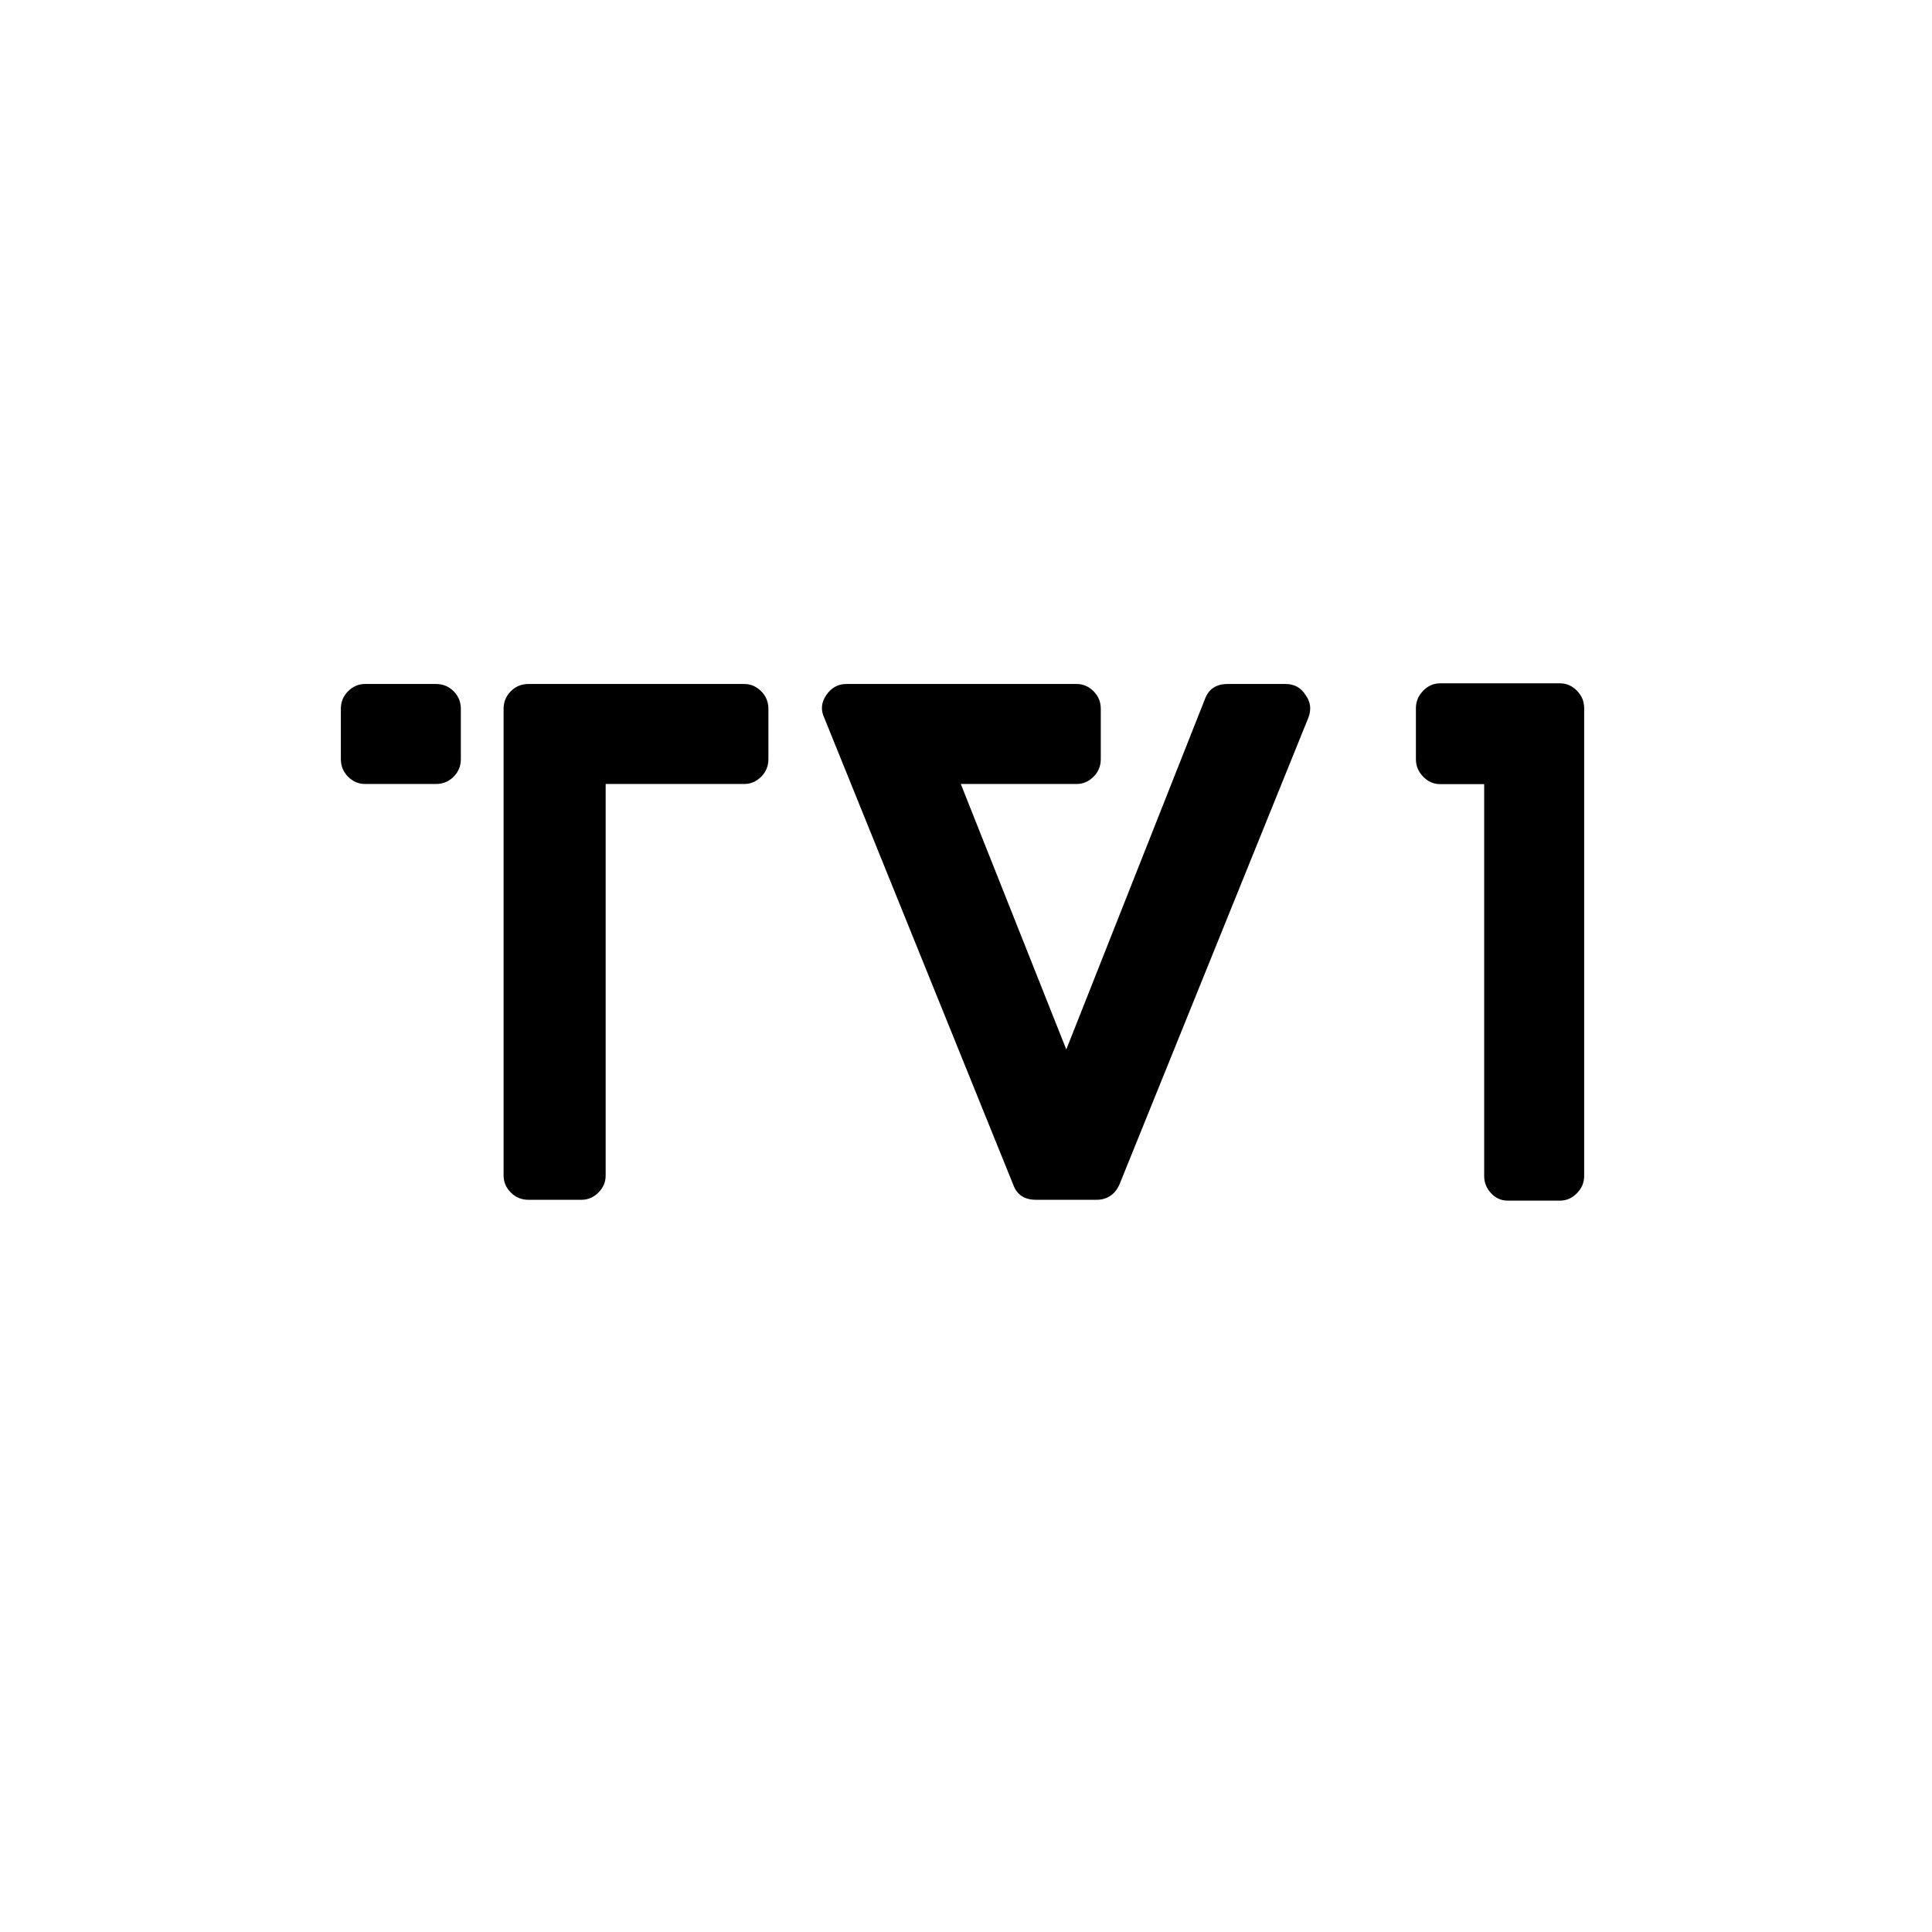
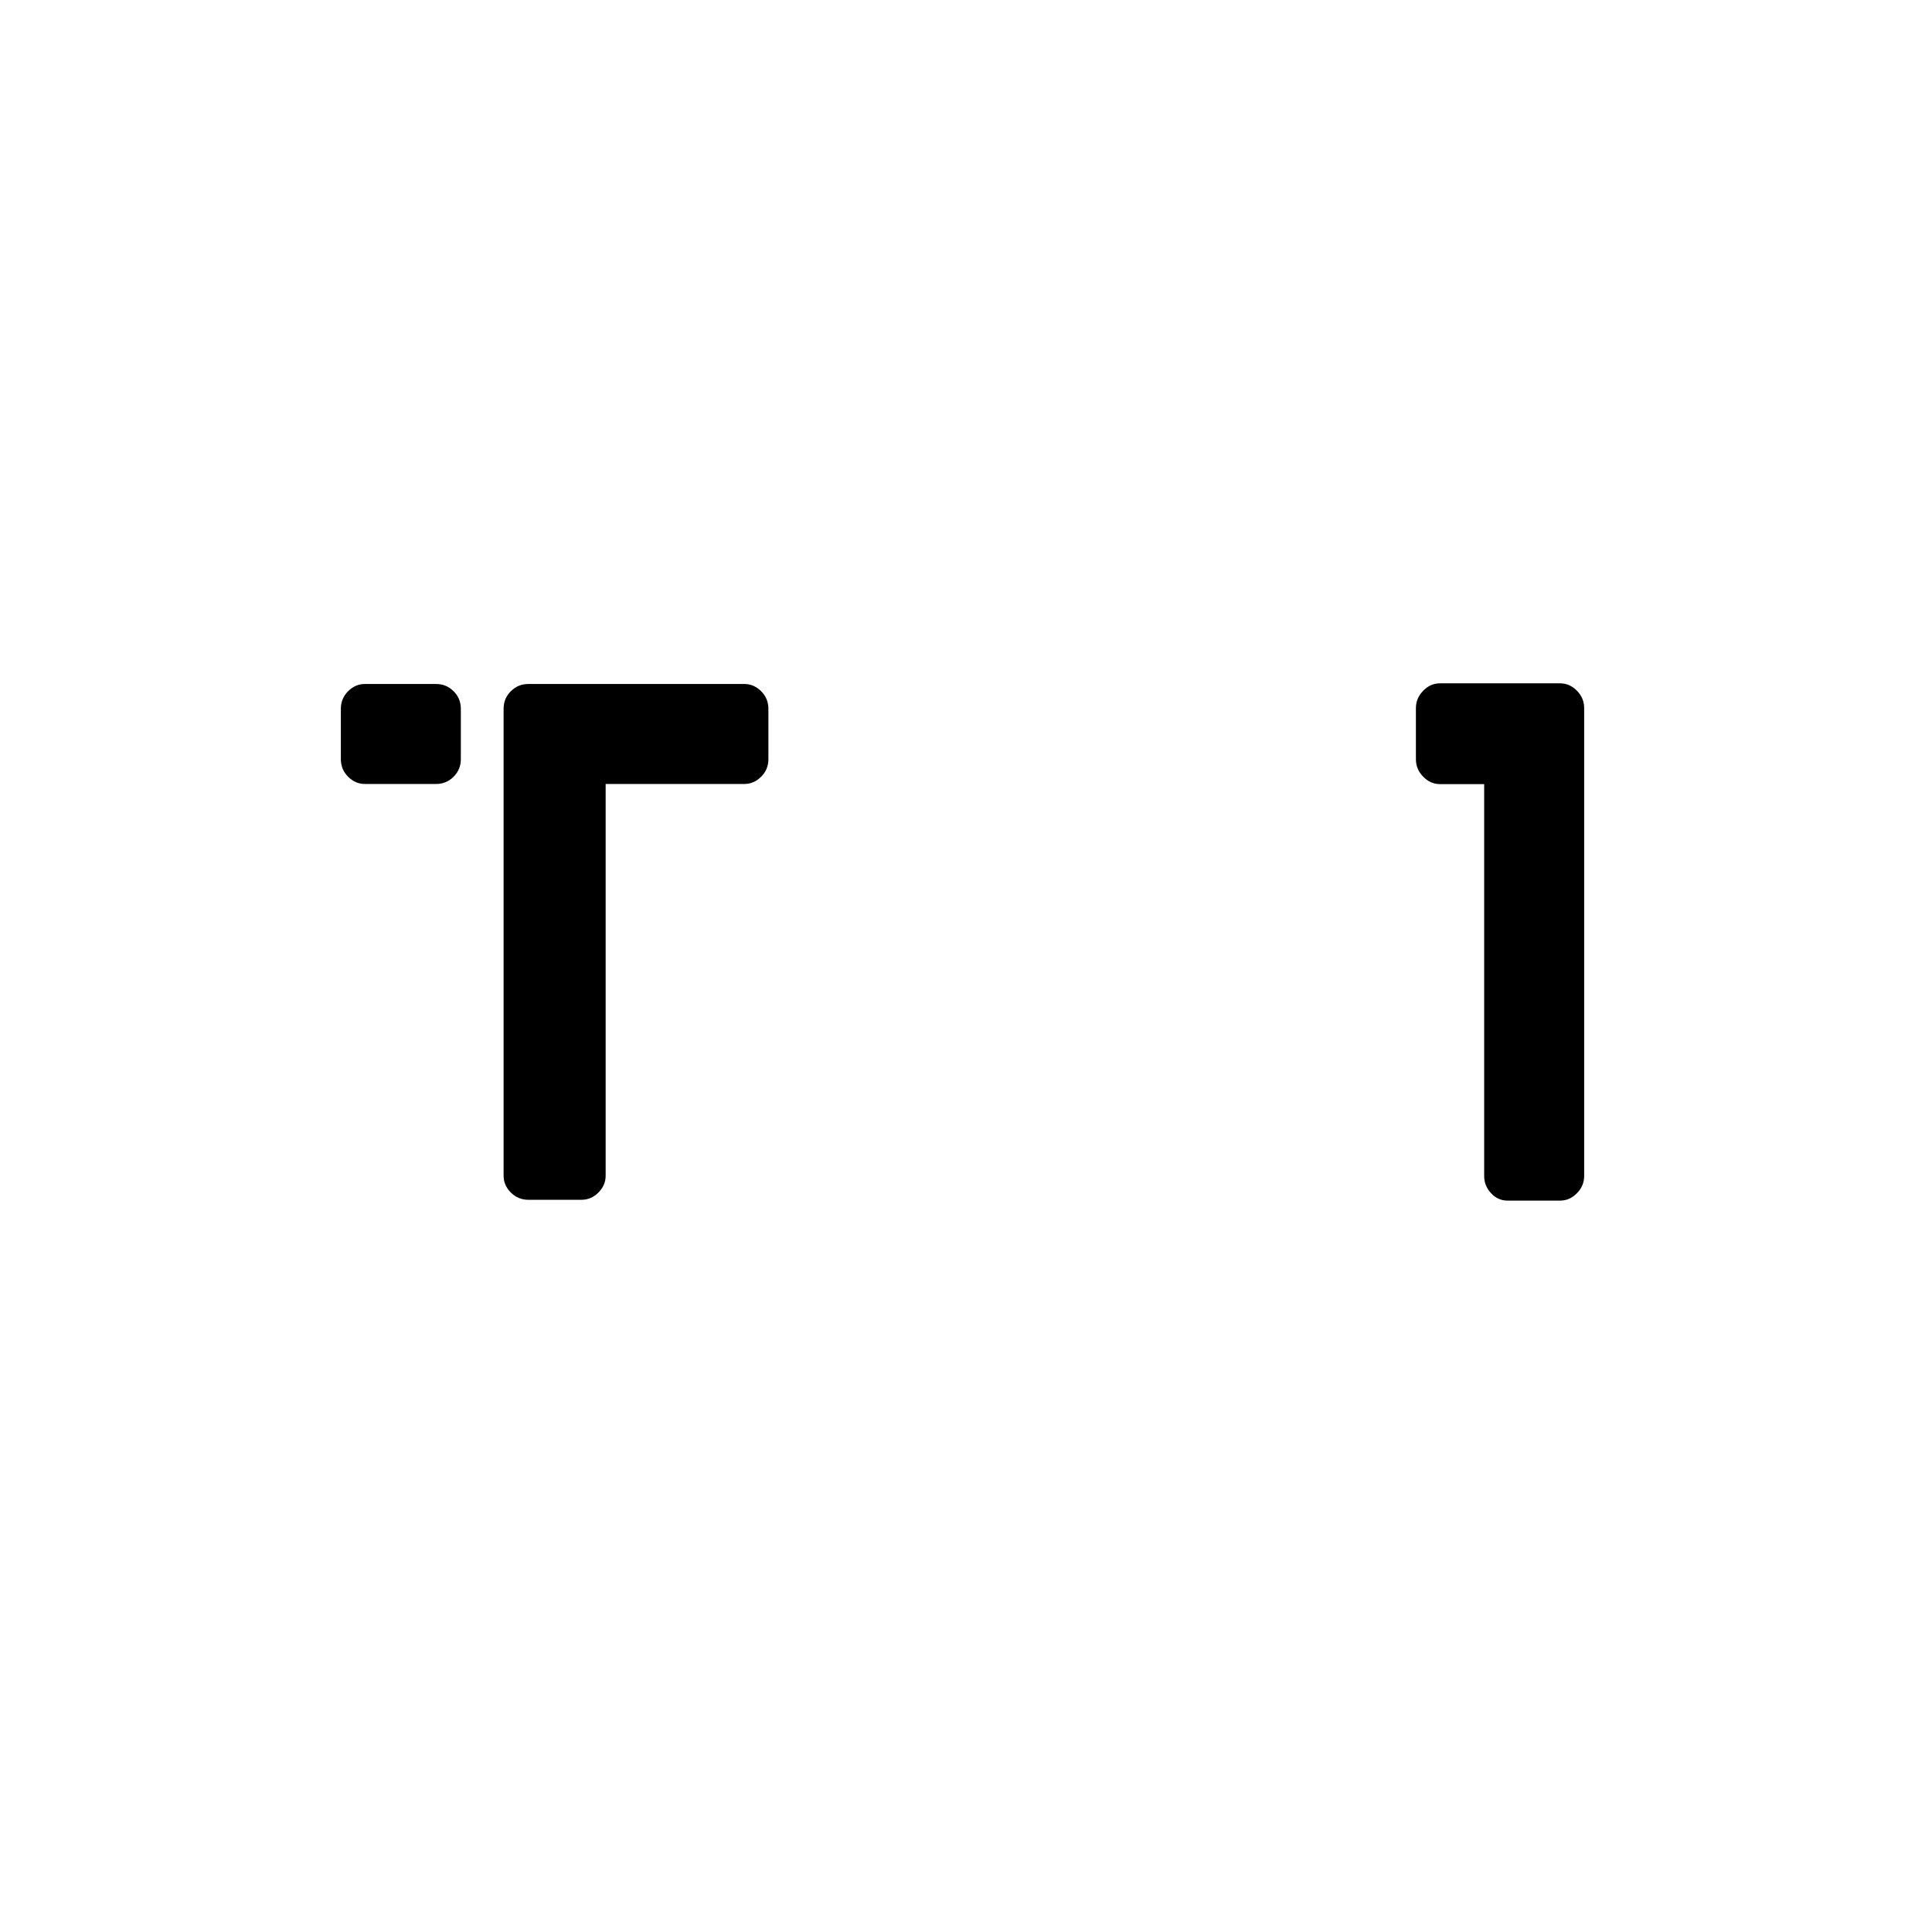
<svg xmlns="http://www.w3.org/2000/svg" data-bbox="246.997 495.167 900.951 374.847" height="1400" width="1400" viewBox="0 0 1400 1400" data-type="shape">
  <g>
    <path d="M315.955 495.639q7.496 0 12.743 5.247t5.246 12.742v36.478q0 7.495-5.246 12.742t-12.743 5.247h-51.469c-4.669 0-8.744-1.749-12.242-5.247q-5.247-5.247-5.247-12.742v-36.478q0-7.495 5.247-12.742c3.498-3.498 7.573-5.247 12.242-5.247Zm223.365 0q6.994 0 12.242 5.247t5.247 12.742v36.478q0 7.495-5.247 12.742-5.248 5.247-12.242 5.247H438.88v283.829c0 4.669-1.749 8.744-5.247 12.242s-7.581 5.247-12.242 5.247h-38.477q-7.496 0-12.742-5.247c-3.498-3.498-5.247-7.573-5.247-12.242V513.628q0-7.495 5.247-12.742t12.742-5.247Z" />
-     <path d="M946.072 503.634c3.662 4.997 4.325 10.494 2 16.49L811.153 858.42q-2.507 5.505-6.746 8.245c-2.834 1.835-6.083 2.748-9.744 2.748H750.69q-12.495.002-16.49-10.993L597.283 520.124q-4.006-8.49 1.5-16.49c3.66-5.324 8.494-7.995 14.49-7.995h166.9c4.66 0 8.744 1.749 12.242 5.247q5.247 5.247 5.247 12.742v36.478q0 7.495-5.247 12.742-5.249 5.247-12.242 5.247h-83.95l76.454 192.384 100.44-253.847c2.662-7.323 8.158-10.993 16.49-10.993h41.974c6.324 0 11.157 2.67 14.491 7.995" />
    <path d="M1031.269 562.802q-5.247-5.401-5.247-12.608v-37.025c0-4.804 1.749-9.001 5.247-12.6s7.573-5.402 12.242-5.402h86.948c4.66 0 8.744 1.788 12.242 5.362q5.247 5.364 5.247 12.512v339.1c0 4.771-1.749 8.937-5.247 12.511q-5.249 5.363-12.242 5.362h-37.977c-4.67 0-8.667-1.78-11.993-5.354q-4.999-5.352-4.997-12.488V568.196h-31.98c-4.67 0-8.746-1.795-12.243-5.394" />
  </g>
</svg>